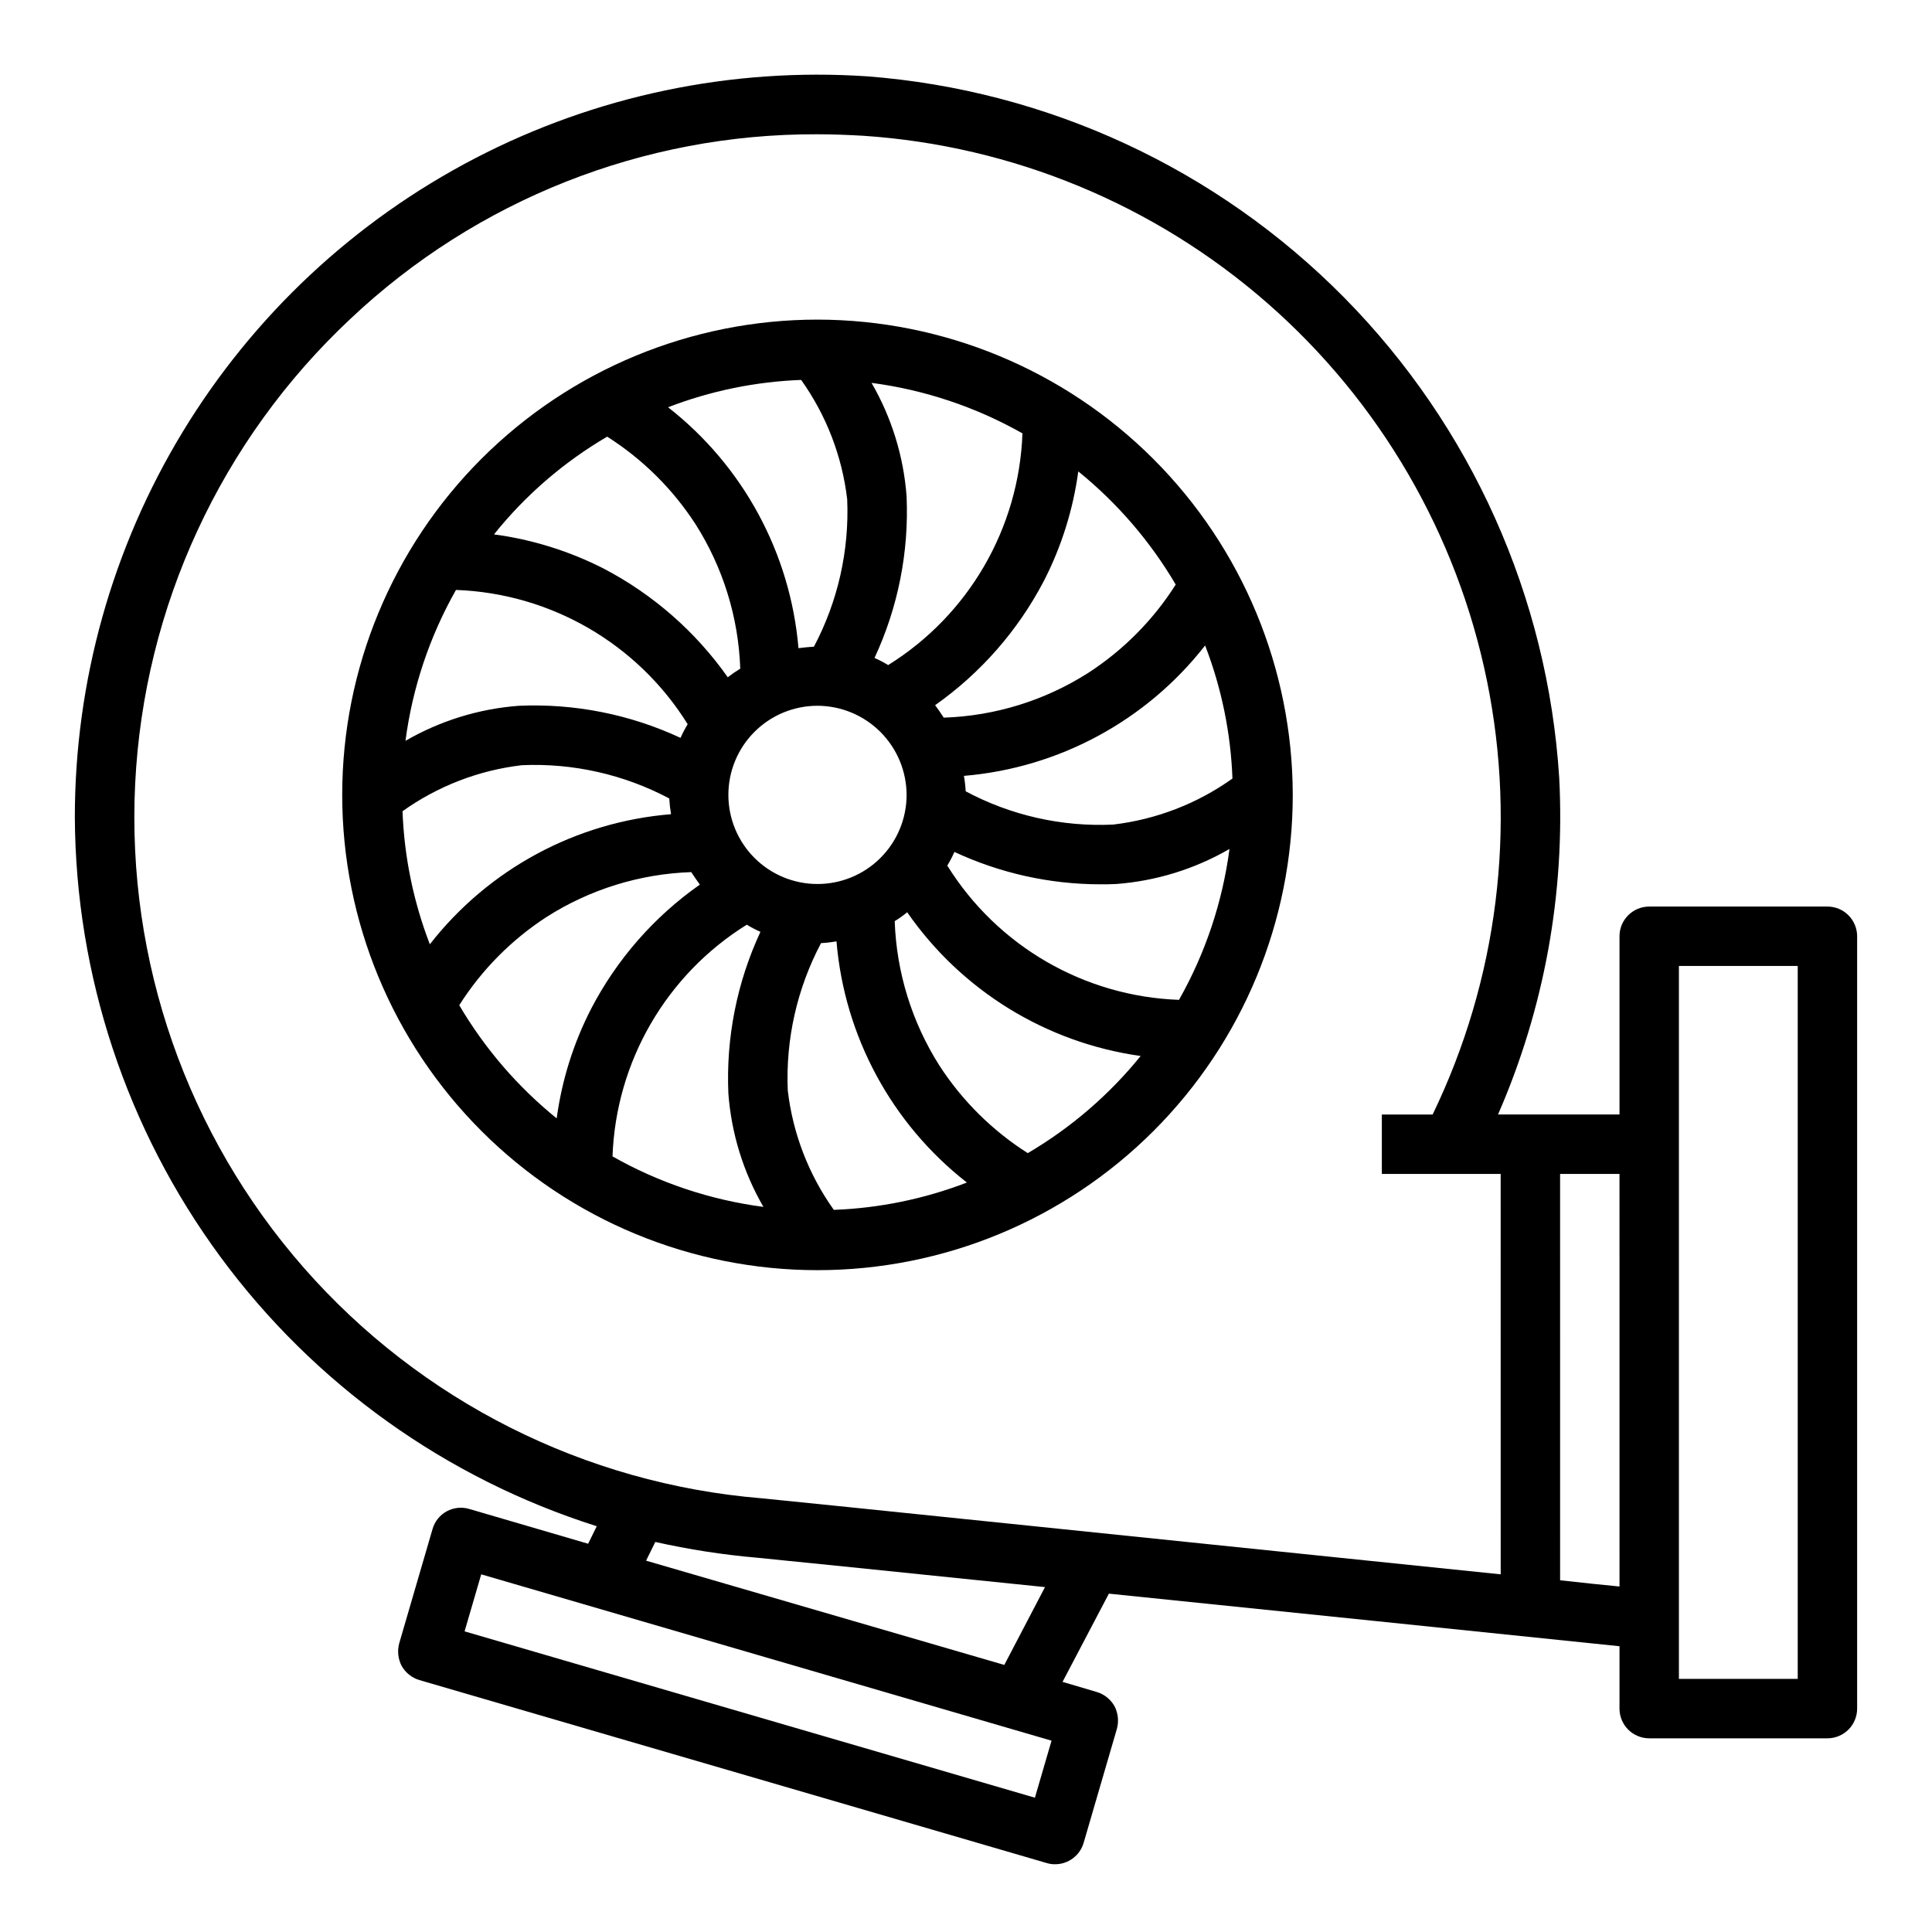
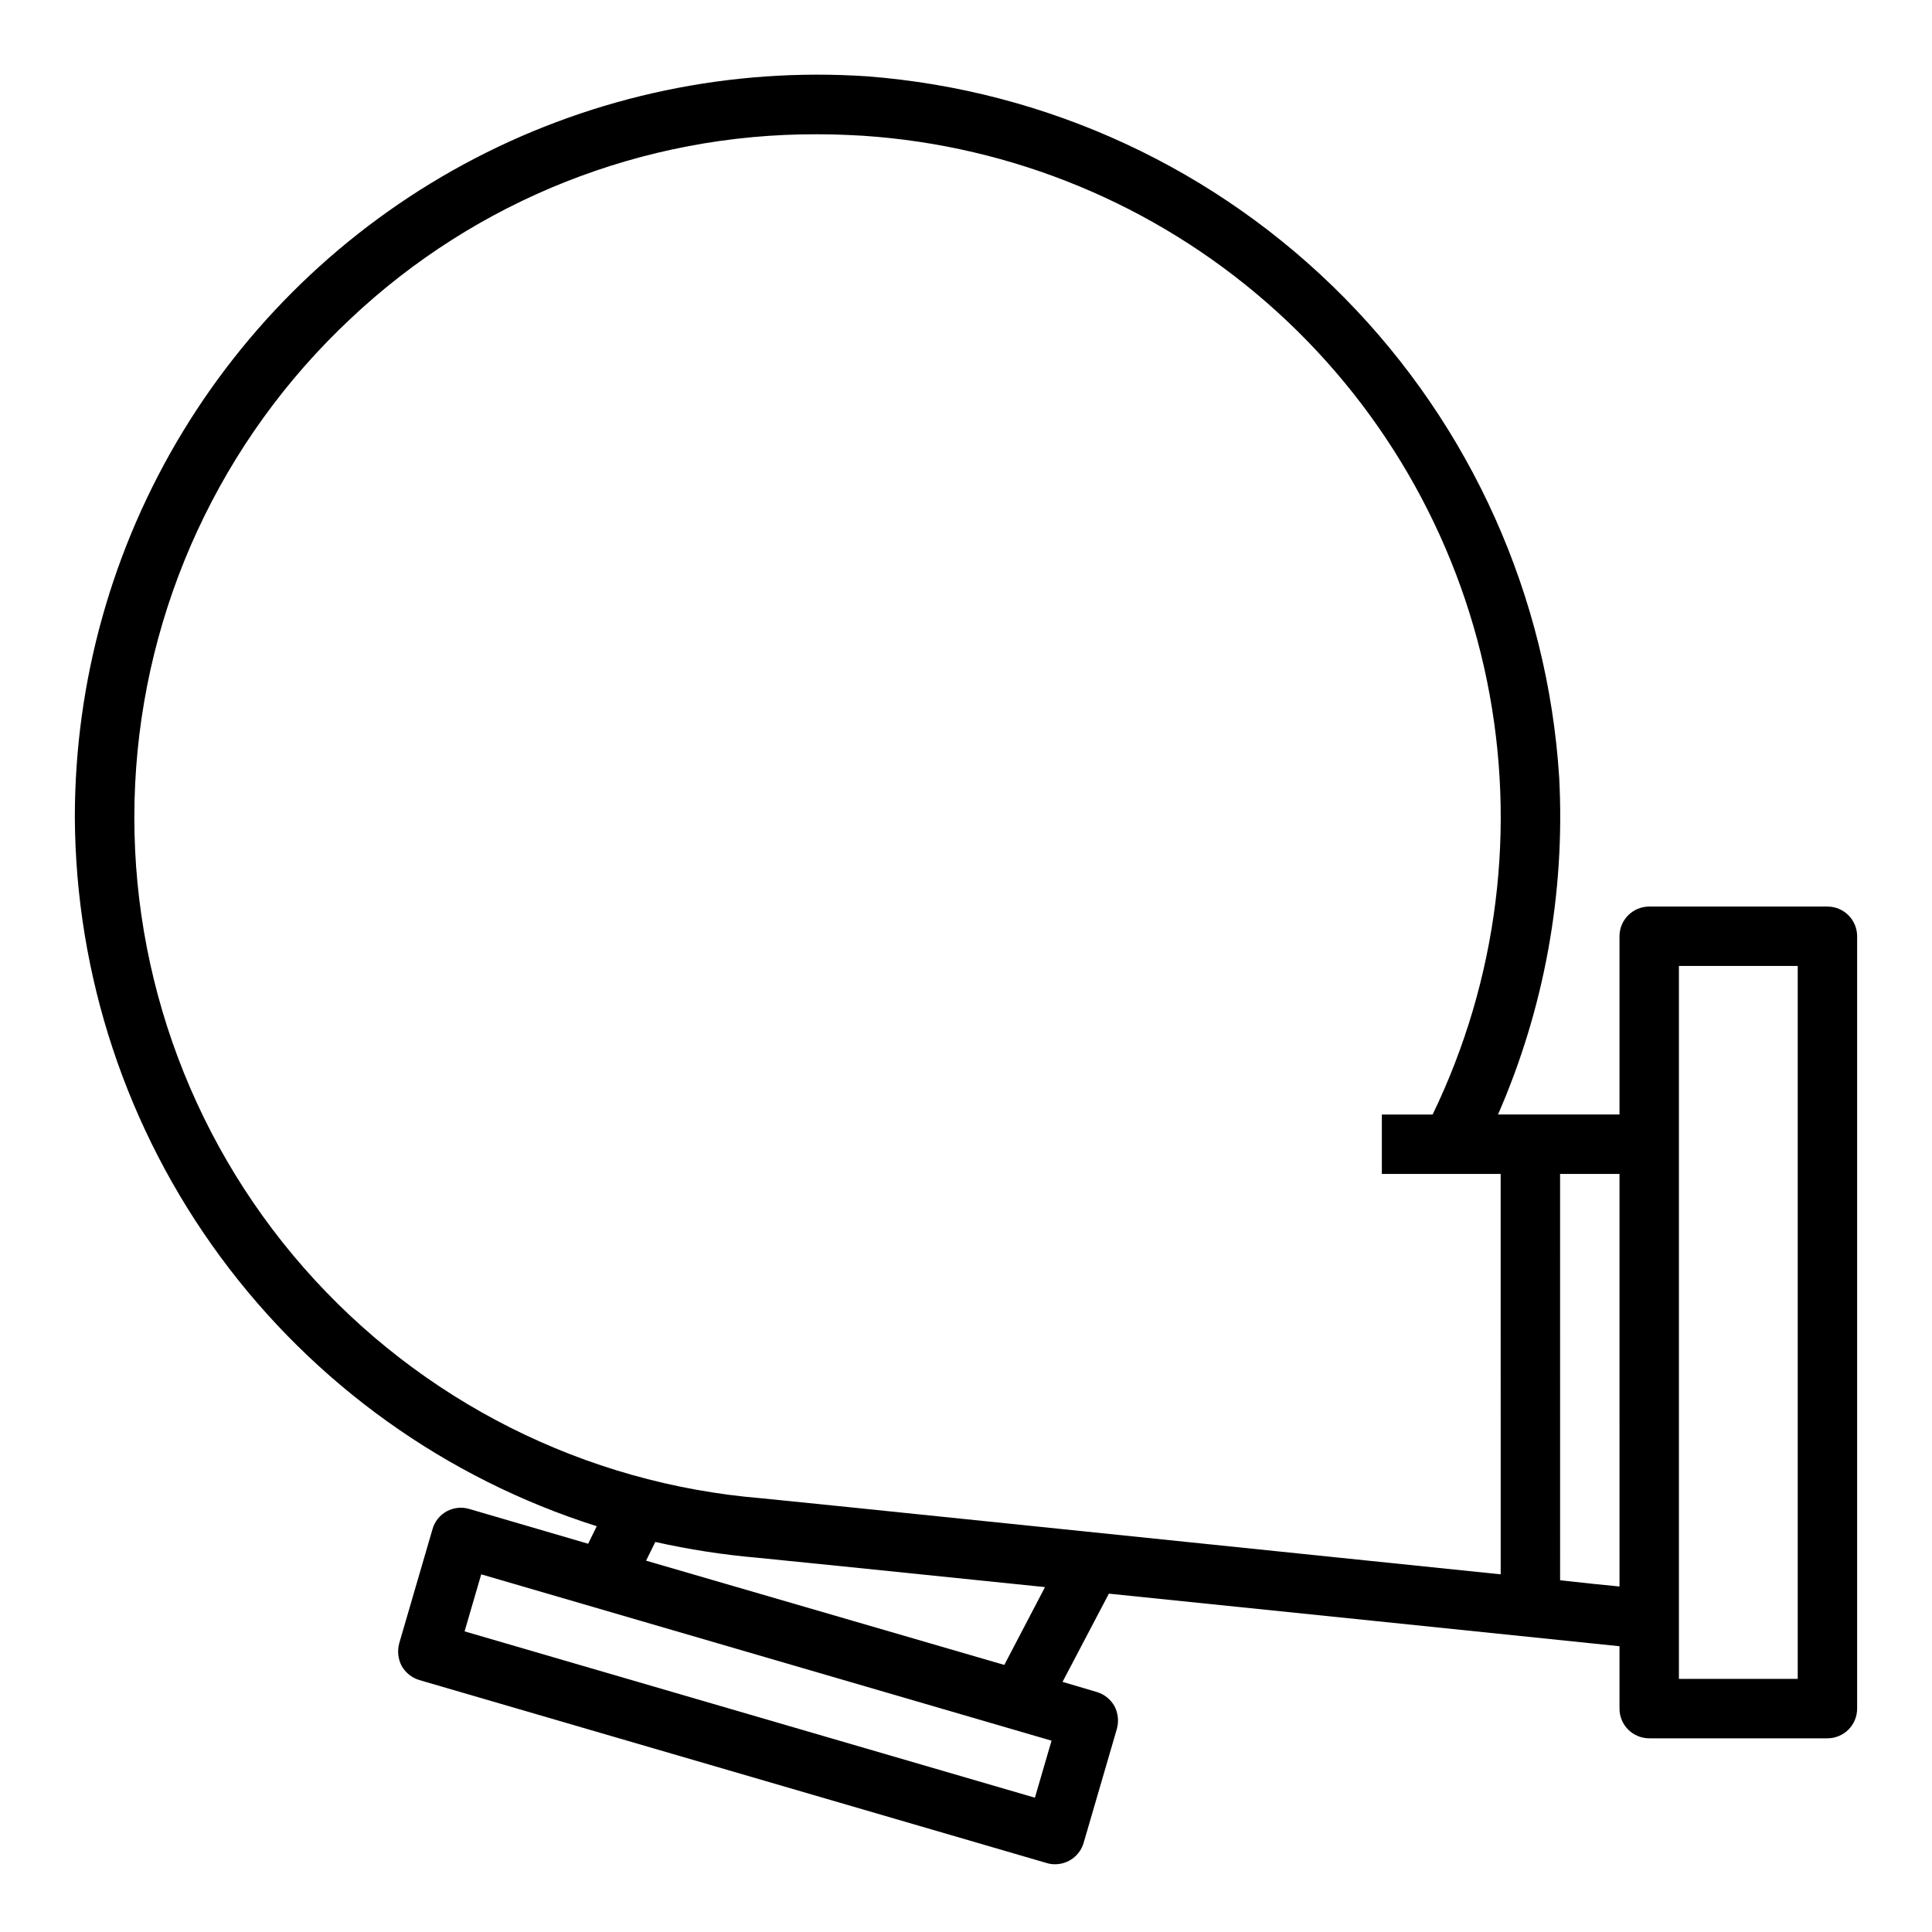
<svg xmlns="http://www.w3.org/2000/svg" fill="#000000" width="800px" height="800px" version="1.1" viewBox="144 144 512 512">
  <g>
    <path d="m628.29 384.25h-47.234c-4.348 0-7.871 3.523-7.871 7.871v47.23l-32.195 0.004c12.27-28.094 17.82-58.656 16.215-89.27-3.039-47.883-23.27-93.059-56.973-127.21-33.703-34.148-78.605-54.977-126.45-58.648-35.961-2.406-71.887 5.106-103.87 21.719-31.98 16.613-58.785 41.691-77.492 72.496-18.703 30.805-28.594 66.152-28.586 102.19 0.215 41.918 13.719 82.684 38.574 116.44 24.852 33.75 59.773 58.746 99.738 71.391l-2.281 4.644-31.488-9.211c-2.004-0.605-4.168-0.379-6.008 0.625-1.836 1.008-3.188 2.711-3.754 4.731l-8.816 30.227c-0.547 2.004-0.32 4.137 0.629 5.984 1.023 1.824 2.719 3.18 4.723 3.777l166.26 48.492c0.715 0.219 1.457 0.324 2.203 0.312 3.5 0 6.578-2.309 7.559-5.668l8.816-30.23v0.004c0.547-2.004 0.32-4.137-0.629-5.984-1.023-1.824-2.719-3.18-4.723-3.777l-9.055-2.676 12.281-23.379c44.793 4.562 96.984 9.996 135.32 13.934v16.531c0 2.086 0.828 4.09 2.305 5.566 1.477 1.473 3.481 2.305 5.566 2.305h47.234c2.086 0 4.09-0.832 5.566-2.305 1.473-1.477 2.305-3.481 2.305-5.566v-204.68c0-2.086-0.832-4.09-2.305-5.566-1.477-1.477-3.481-2.305-5.566-2.305zm-210.03 236.16-151.14-44.082 4.41-15.113 151.14 44.082zm-103.04-62.816 2.441-4.961h-0.004c8.871 1.988 17.867 3.383 26.922 4.172 1.891 0.156 34.242 3.465 76.359 7.793l-10.785 20.625zm226.48 3.621c-66.52-6.848-192.08-19.836-195.86-20.152-46.836-3.848-90.34-25.75-121.32-61.082s-47.008-81.328-44.699-128.26c2.305-46.934 22.773-91.133 57.07-123.25 33.41-31.531 77.652-49.031 123.59-48.887 4.094 0 8.188 0.156 12.281 0.395 39.57 2.641 77.18 18.203 107.04 44.297 29.867 26.094 50.332 61.277 58.258 100.13 7.926 38.859 2.867 79.246-14.395 114.95h-13.461v15.742h31.488zm31.488 3.227c-4.094-0.395-9.445-0.945-15.742-1.652l-0.004-107.69h15.742zm47.23 24.48h-31.488v-188.93h31.488z" />
-     <path d="m360.64 228.7c-33.402 0-65.441 13.27-89.059 36.891-23.621 23.621-36.891 55.656-36.891 89.062 0 33.402 13.27 65.441 36.891 89.062 23.617 23.621 55.656 36.891 89.059 36.891 33.406 0 65.441-13.27 89.062-36.891 23.621-23.621 36.891-55.66 36.891-89.062-0.043-33.391-13.328-65.402-36.938-89.016-23.613-23.609-55.621-36.895-89.016-36.938zm102.73 86.355c4.352 11.273 6.797 23.191 7.242 35.266-9.352 6.672-20.234 10.867-31.645 12.203-13.57 0.629-27.062-2.418-39.047-8.816-0.074-1.371-0.23-2.738-0.469-4.094 25.191-2.109 48.359-14.633 63.918-34.559zm-33.613-46.129c10.332 8.371 19.078 18.527 25.82 29.992-5.941 9.367-13.836 17.34-23.145 23.379-11.477 7.332-24.723 11.441-38.336 11.887-0.707-1.102-1.496-2.281-2.281-3.305 12.086-8.52 21.961-19.801 28.812-32.906 4.672-9.094 7.758-18.918 9.129-29.047zm-14.797-10.078c-0.906 25.113-14.246 48.133-35.582 61.402-1.168-0.707-2.375-1.336-3.621-1.887 6.231-13.387 9.145-28.074 8.5-42.824-0.789-10.598-3.965-20.879-9.289-30.074 14.066 1.848 27.645 6.391 39.992 13.383zm-30.703 95.805c0 6.262-2.488 12.27-6.918 16.699-4.426 4.43-10.434 6.918-16.699 6.918-6.262 0-12.27-2.488-16.699-6.918-4.426-4.43-6.914-10.438-6.914-16.699 0-6.266 2.488-12.27 6.914-16.699 4.43-4.43 10.438-6.918 16.699-6.918 6.258 0.02 12.254 2.512 16.68 6.938 4.426 4.426 6.918 10.422 6.938 16.68zm-27.945-109.97c6.668 9.352 10.867 20.238 12.203 31.645 0.578 13.566-2.465 27.047-8.816 39.047-1.418 0.078-2.754 0.234-4.094 0.395-2.137-25.164-14.66-48.301-34.559-63.844 11.273-4.344 23.191-6.789 35.266-7.242zm-51.406 15.035h0.004c9.363 5.945 17.34 13.84 23.379 23.145 7.312 11.488 11.418 24.727 11.887 38.336-1.145 0.695-2.25 1.461-3.309 2.285-8.516-12.086-19.797-21.965-32.902-28.812-9.102-4.637-18.926-7.699-29.051-9.055 8.332-10.395 18.496-19.172 29.996-25.898zm-40.07 40.621h0.004c25.113 0.902 48.129 14.242 61.402 35.582-0.707 1.164-1.34 2.371-1.891 3.621-13.383-6.231-28.074-9.148-42.824-8.504-10.594 0.789-20.875 3.965-30.07 9.289 1.844-14.066 6.391-27.645 13.383-39.988zm-6.926 93.914 0.004-0.004c-4.344-11.273-6.793-23.191-7.242-35.266 9.352-6.668 20.234-10.867 31.645-12.199 13.566-0.594 27.047 2.453 39.043 8.816 0.082 1.398 0.238 2.789 0.473 4.172-25.191 2.039-48.375 14.547-63.918 34.477zm33.613 46.129h0.004c-10.336-8.371-19.082-18.531-25.82-29.992 5.941-9.367 13.836-17.344 23.141-23.383 11.484-7.32 24.727-11.426 38.34-11.887 0.707 1.102 1.496 2.203 2.281 3.305v0.004c-12.105 8.496-21.988 19.785-28.812 32.906-4.672 9.09-7.758 18.914-9.129 29.047zm14.801 10.078v-0.004c0.906-25.113 14.242-48.129 35.582-61.402 1.164 0.707 2.375 1.34 3.621 1.891-6.231 13.387-9.145 28.074-8.5 42.824 0.789 10.598 3.965 20.875 9.289 30.07-14.066-1.844-27.648-6.387-39.992-13.383zm58.648 14.168c-6.672-9.352-10.867-20.238-12.203-31.648-0.582-13.566 2.465-27.043 8.816-39.043 1.375-0.074 2.742-0.234 4.094-0.473 2.109 25.191 14.637 48.359 34.559 63.922-11.277 4.34-23.191 6.789-35.266 7.242zm51.406-15.035h-0.004c-9.367-5.945-17.34-13.84-23.379-23.145-7.312-11.488-11.418-24.727-11.887-38.336 1.164-0.699 2.269-1.488 3.305-2.363 14.406 20.777 36.836 34.594 61.875 38.102-8.348 10.305-18.48 19.023-29.914 25.742zm40.07-40.621h-0.004c-25.113-0.906-48.133-14.242-61.402-35.582 0.707-1.164 1.34-2.375 1.891-3.621 12.078 5.633 25.242 8.562 38.57 8.582 1.418 0 2.832 0 4.25-0.078h0.004c10.594-0.789 20.875-3.965 30.07-9.289-1.848 14.066-6.391 27.645-13.383 39.988z" />
  </g>
</svg>